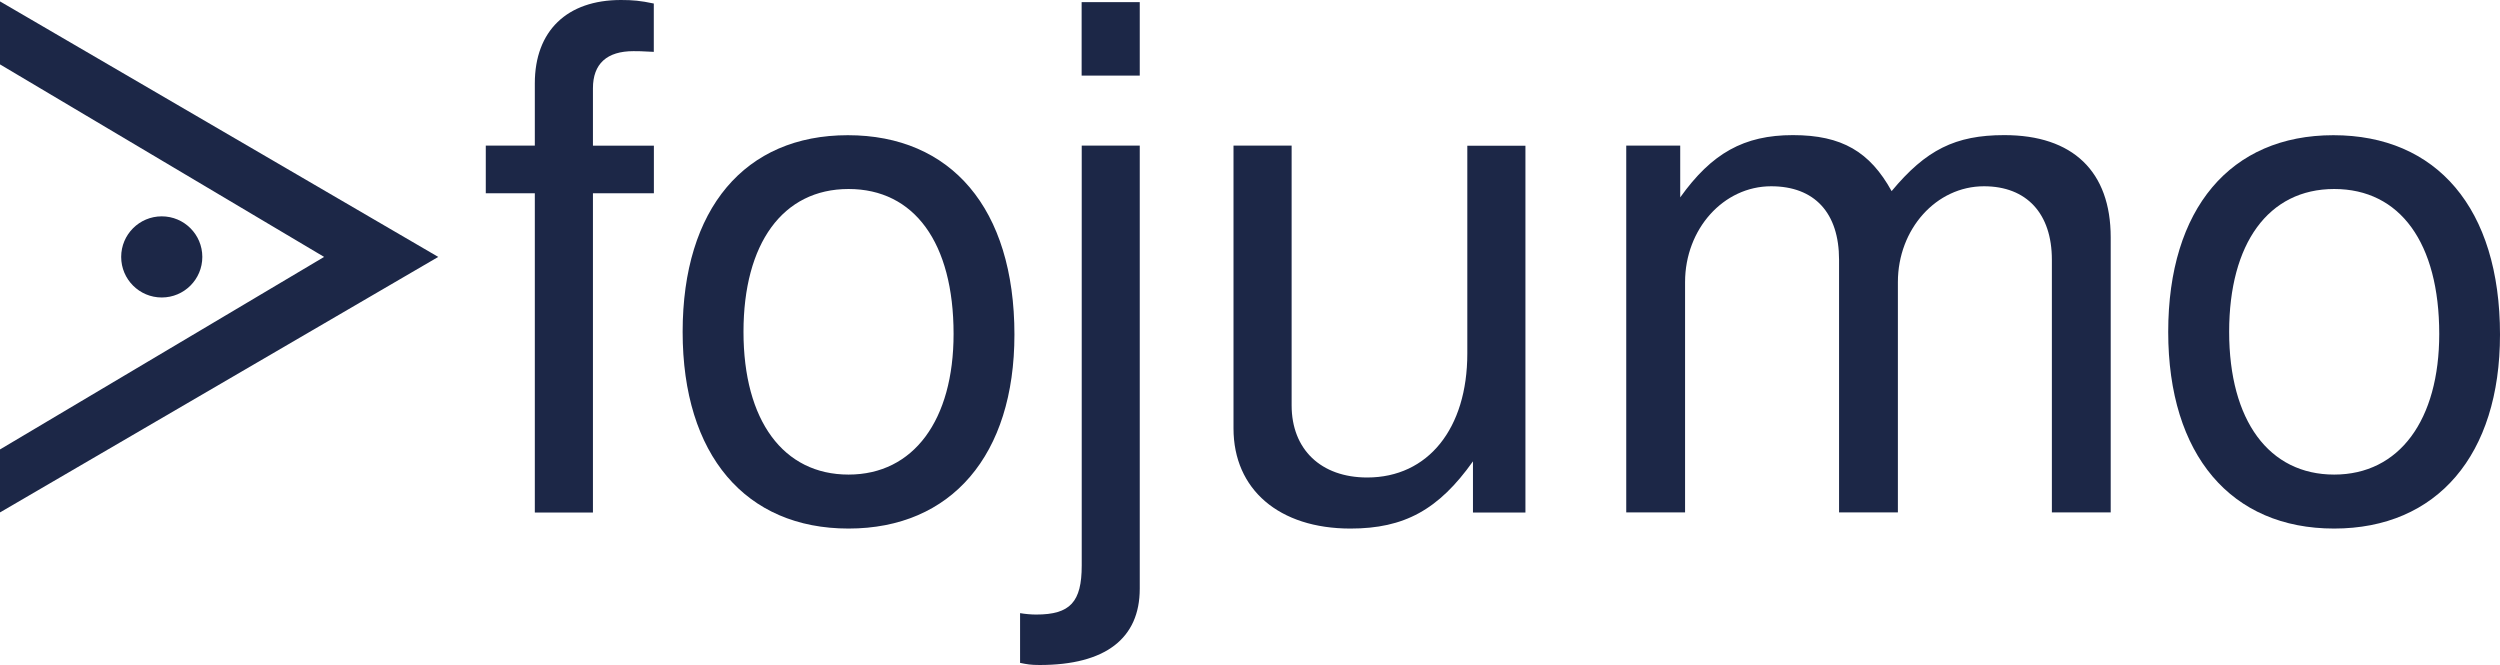
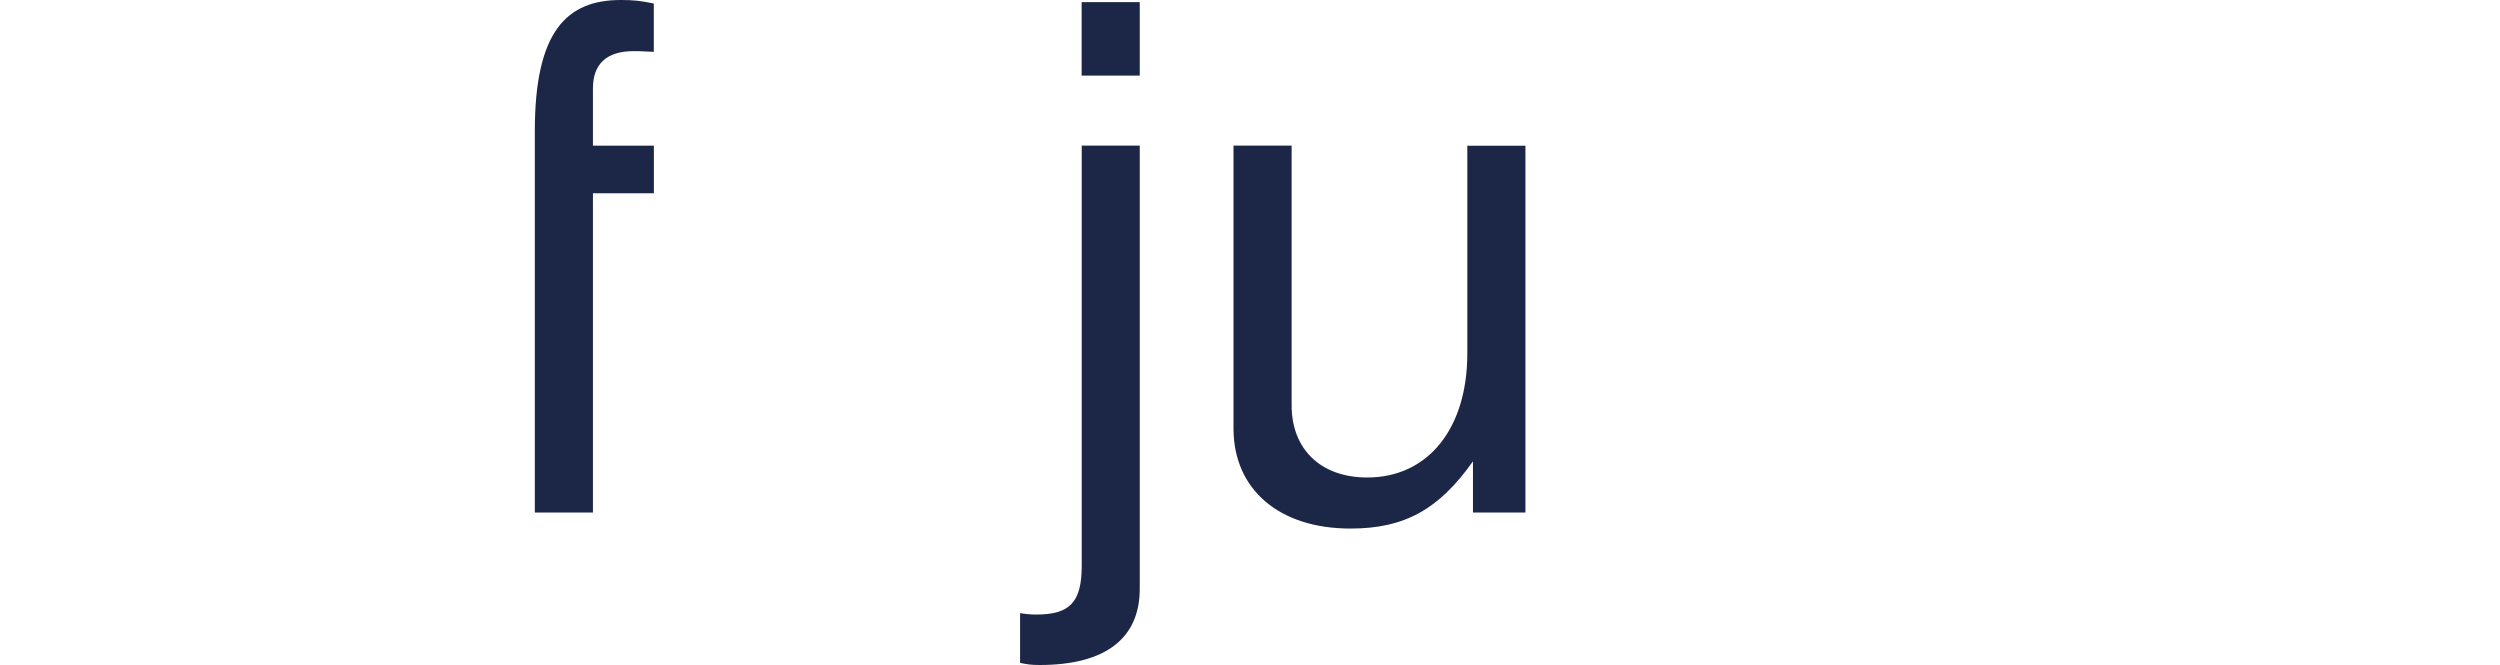
<svg xmlns="http://www.w3.org/2000/svg" id="Calque_2" version="1.1" viewBox="0 0 283.46 75.41">
  <g id="Calque_1-2">
    <g>
-       <path d="M49.69,29.13L0,58.1v-7.14l36.75-21.83L0,7.3V.16l49.69,28.97ZM18.34,24.53c2.54,0,4.6,2.06,4.6,4.6s-2.06,4.6-4.6,4.6-4.6-2.06-4.6-4.6,2.06-4.6,4.6-4.6Z" fill="#1c2747" />
-       <path d="M74.14,21.91h-6.91v36.2h-6.59V21.91h-5.56v-5.4h5.56v-7.06C60.64,3.5,64.29,0,70.4,0,71.75,0,72.62.08,74.13.4v5.48c-1.51-.08-1.75-.08-2.3-.08-3.02,0-4.6,1.43-4.6,4.21v6.51h6.91v5.4h0Z" fill="#1c2747" />
-       <path d="M115.02,37.94c0,13.65-7.14,21.99-18.81,21.99s-18.81-8.33-18.81-22.3,7.06-22.3,18.73-22.3,18.89,8.25,18.89,22.62h0ZM84.3,37.62c0,10.08,4.52,16.19,11.91,16.19s11.91-6.19,11.91-15.95c0-10.32-4.44-16.43-11.91-16.43s-11.91,6.19-11.91,16.19Z" fill="#1c2747" />
+       <path d="M74.14,21.91h-6.91v36.2h-6.59V21.91h-5.56h5.56v-7.06C60.64,3.5,64.29,0,70.4,0,71.75,0,72.62.08,74.13.4v5.48c-1.51-.08-1.75-.08-2.3-.08-3.02,0-4.6,1.43-4.6,4.21v6.51h6.91v5.4h0Z" fill="#1c2747" />
      <path d="M129.23,16.51v50.24c0,5.64-3.89,8.65-11.35,8.65-1.03,0-1.43-.08-2.22-.24v-5.64c.58.1,1.28.16,1.83.16,3.86,0,5.16-1.43,5.16-5.56V16.51h6.59,0ZM129.23,8.57h-6.59V.24h6.59v8.33Z" fill="#1c2747" />
      <path d="M167.01,58.1v-5.79c-3.89,5.48-7.78,7.62-13.89,7.62-8.1,0-13.26-4.44-13.26-11.35V16.51h6.59v29.45c0,5,3.33,8.18,8.57,8.18,6.91,0,11.35-5.56,11.35-14.05v-23.57h6.59v41.59h-5.95Z" fill="#1c2747" />
-       <path d="M190.51,16.51v5.87c3.57-5,7.22-7.06,12.78-7.06s8.73,1.9,11.19,6.35c3.89-4.68,7.22-6.35,12.78-6.35,7.78,0,12.06,4.13,12.06,11.59v31.19h-6.67v-28.65c0-5.24-2.86-8.33-7.7-8.33-5.4,0-9.76,4.84-9.76,10.87v26.11h-6.67v-28.65c0-5.32-2.78-8.33-7.7-8.33-5.4,0-9.76,4.84-9.76,10.87v26.11h-6.67V16.51h6.12Z" fill="#1c2747" />
-       <path d="M283.46,37.94c0,13.65-7.14,21.99-18.81,21.99s-18.81-8.33-18.81-22.3,7.06-22.3,18.73-22.3,18.89,8.25,18.89,22.62h0ZM252.75,37.62c0,10.08,4.52,16.19,11.91,16.19s11.91-6.19,11.91-15.95c0-10.32-4.44-16.43-11.91-16.43s-11.91,6.19-11.91,16.19Z" fill="#1c2747" />
    </g>
  </g>
</svg>